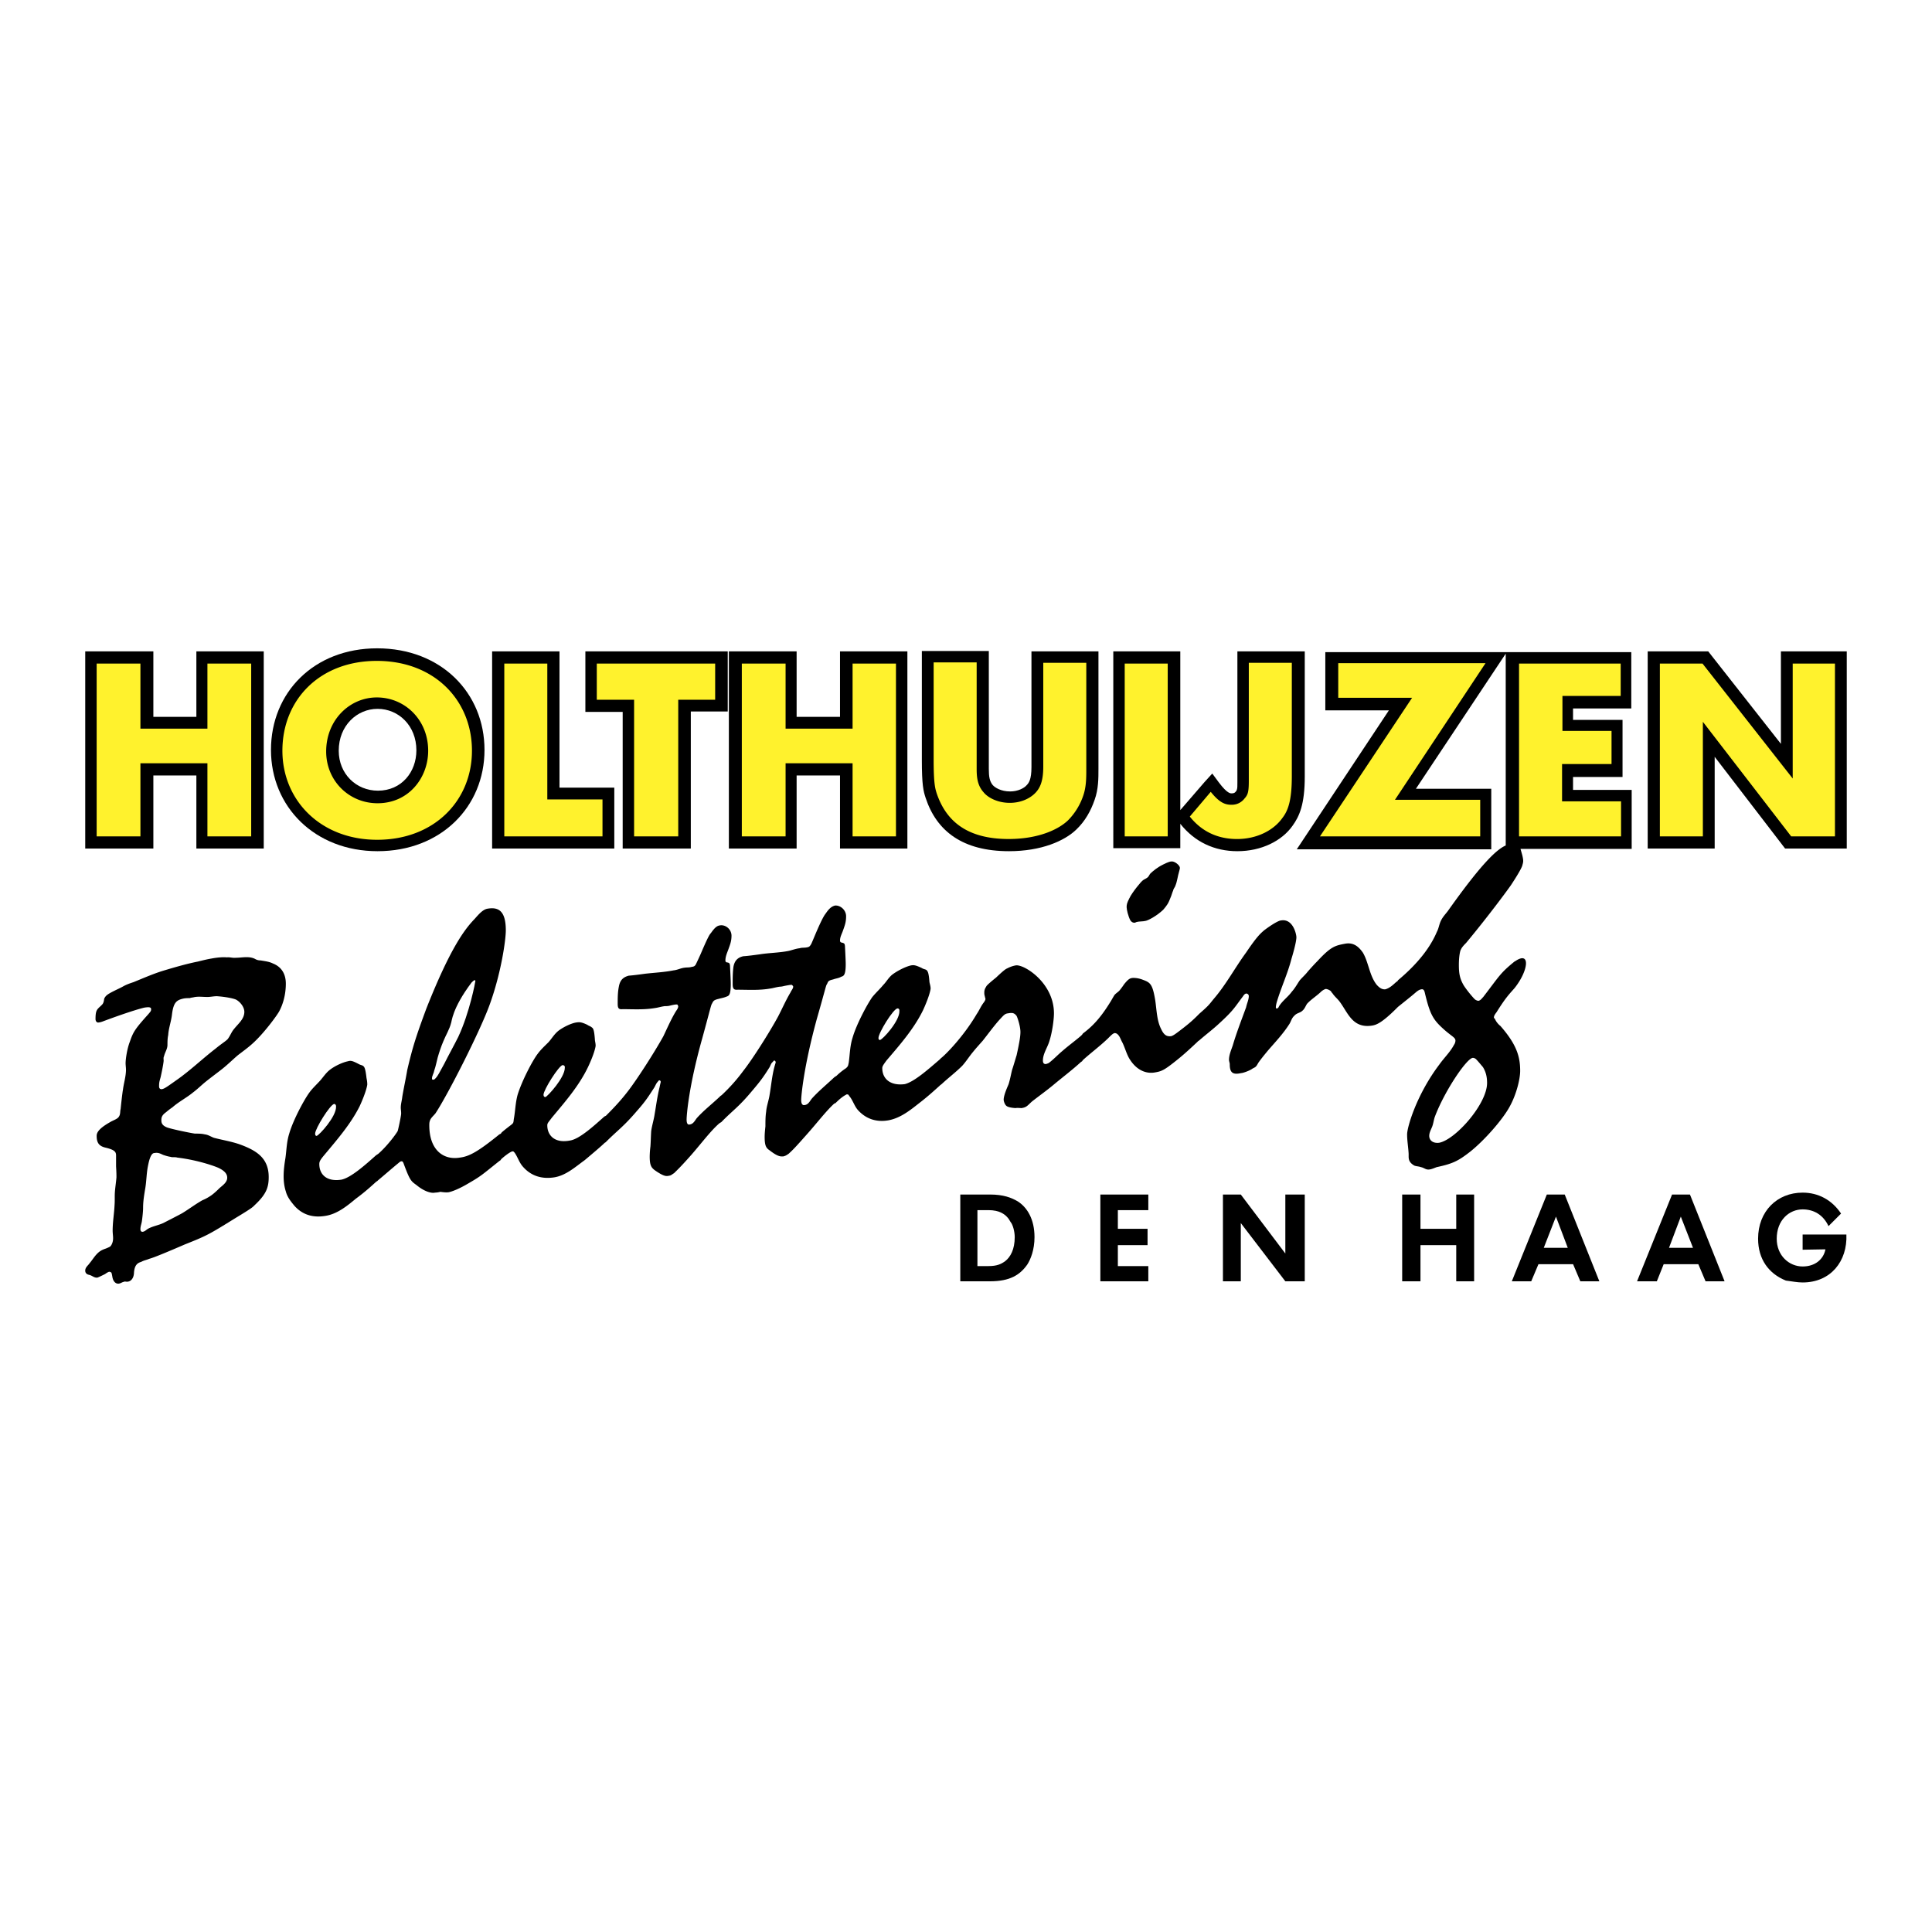
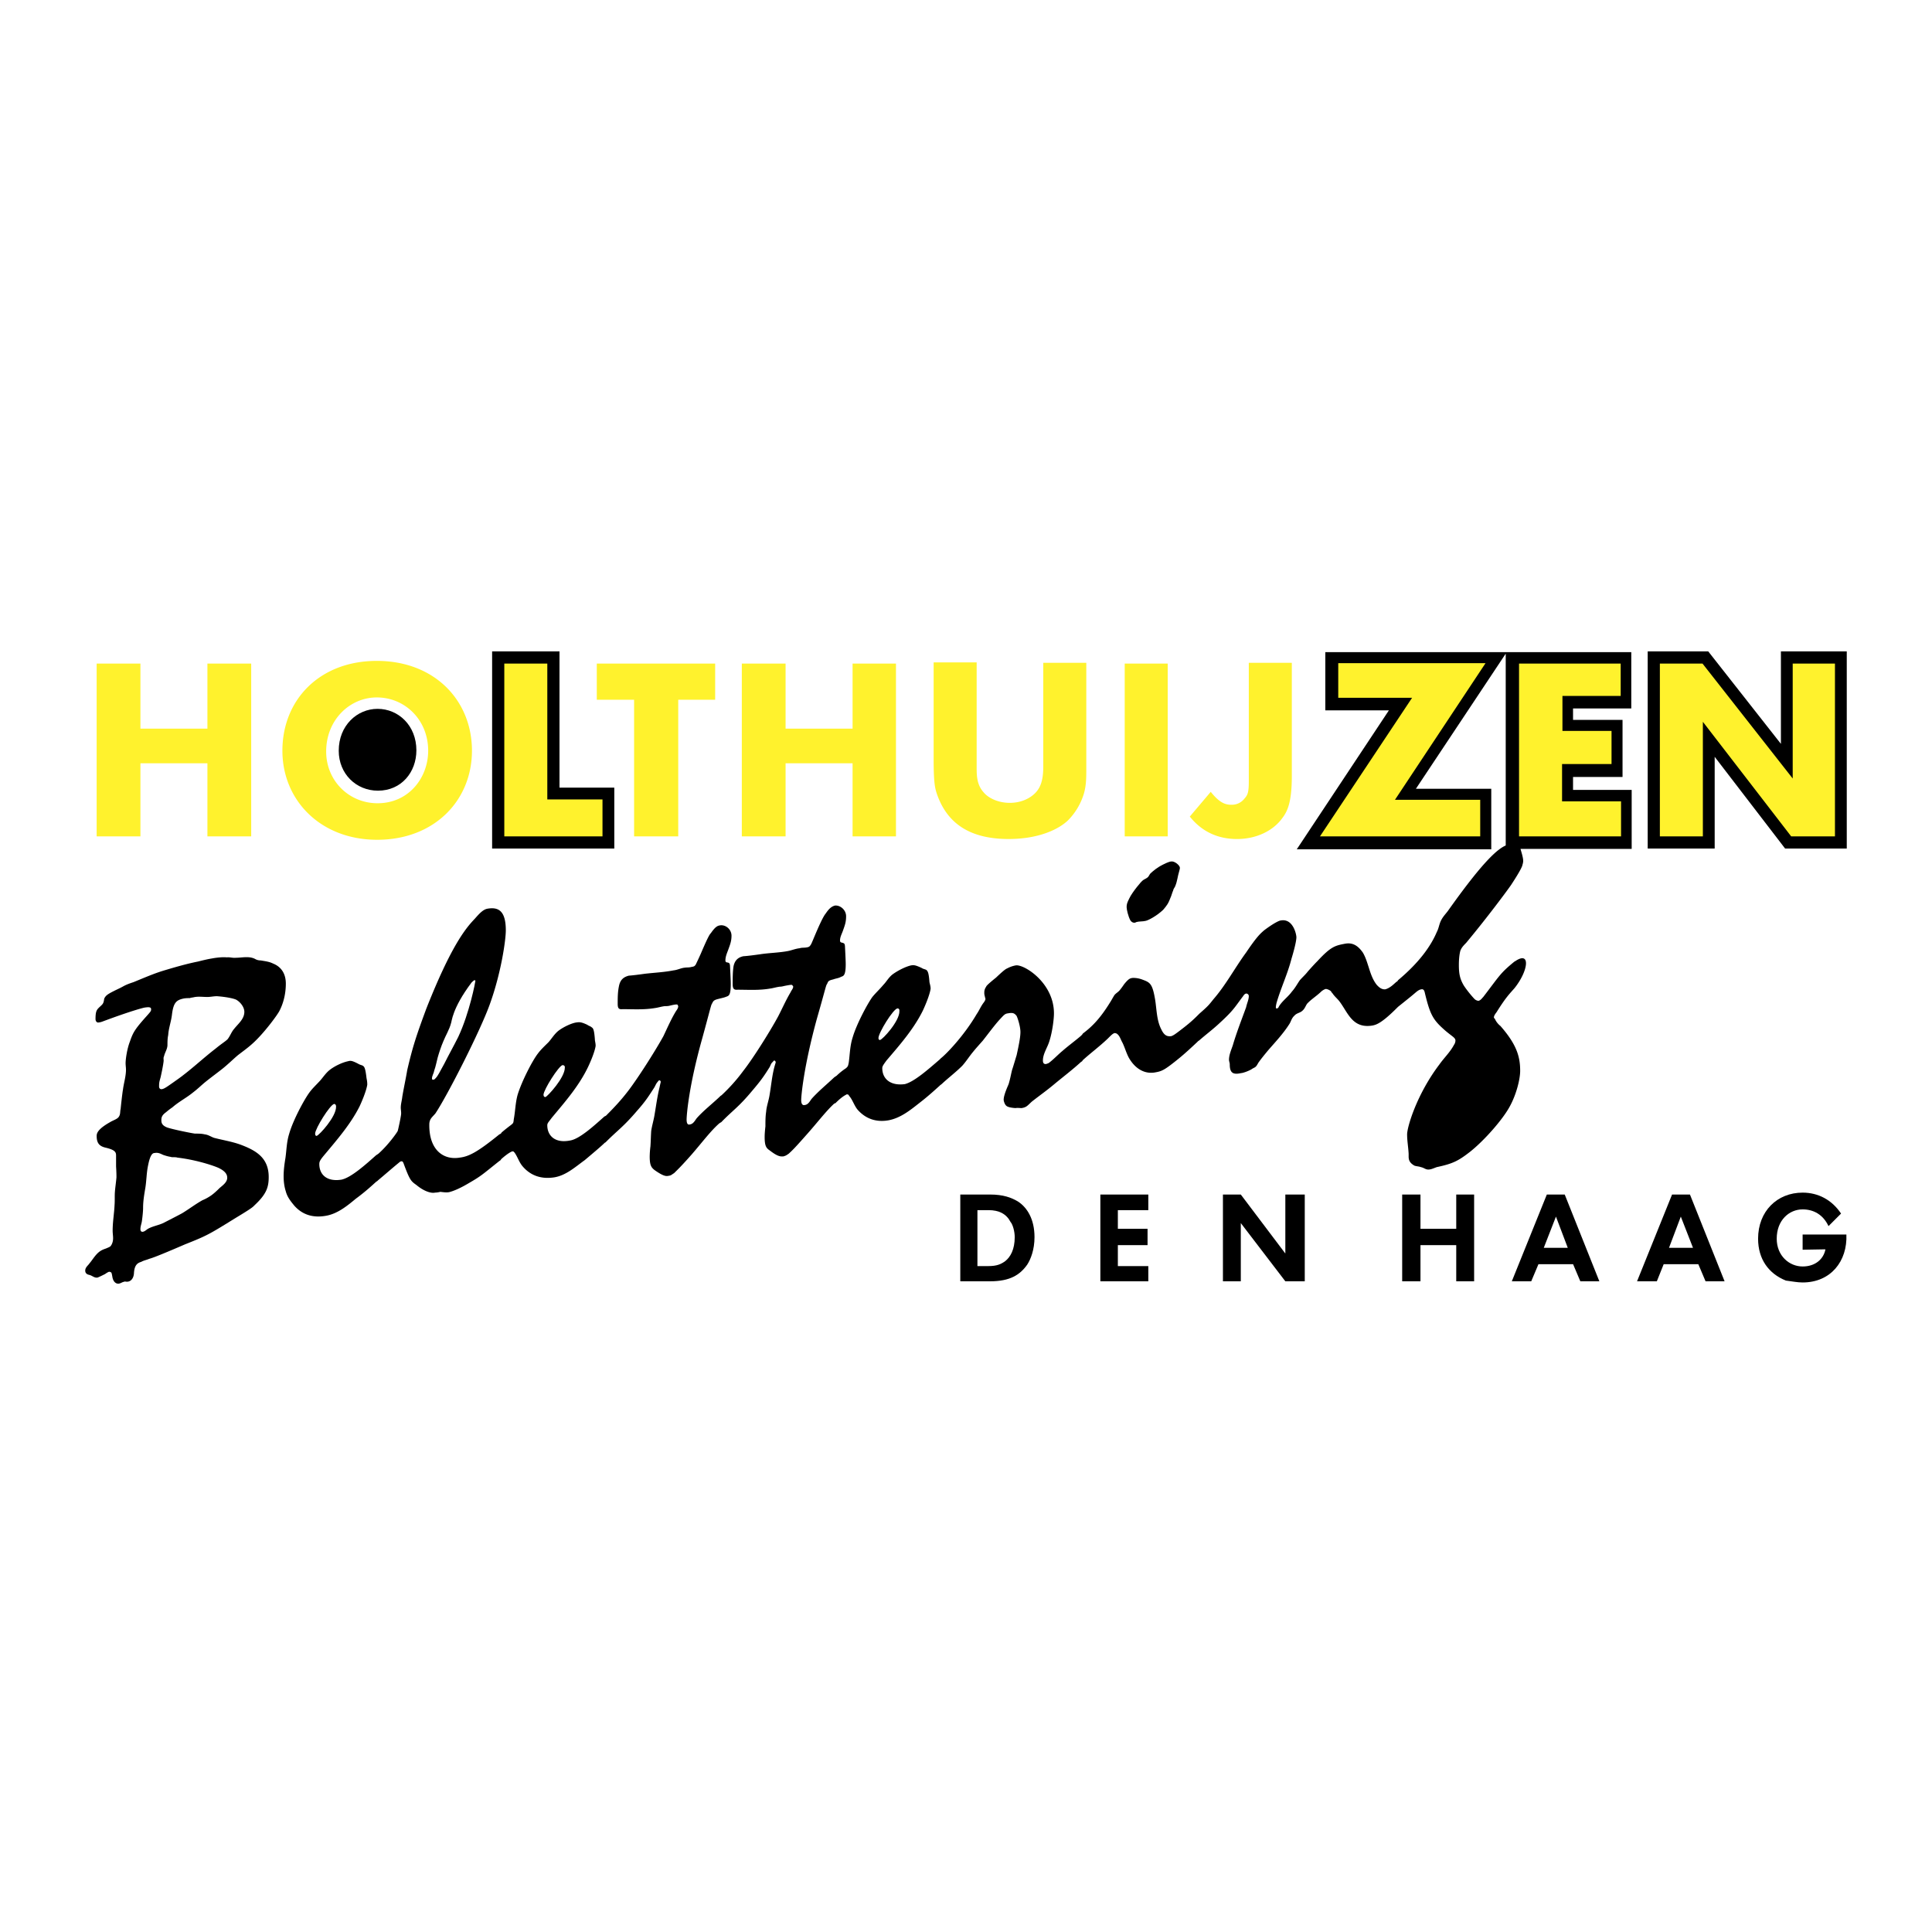
<svg xmlns="http://www.w3.org/2000/svg" width="2500" height="2500" viewBox="0 0 192.756 192.756">
  <g fill-rule="evenodd" clip-rule="evenodd">
    <path fill="#fff" d="M0 0h192.756v192.756H0V0z" />
    <path d="M150.227 84.354c-.988.418-2.621 2.089-5.771 6.532-.229.304-.494.57-.684.95-.191.379-.229.797-.418 1.139-.607 1.443-1.785 3.076-3.873 4.823l-.039.076-.152.113c-.189.152-.607.608-1.102.722-.266 0-.492-.075-.834-.455-.723-.912-.799-2.203-1.367-3.19-.57-.835-1.139-1.025-1.785-.911-.988.189-1.404.266-2.771 1.747-.305.304-.646.684-.949 1.026-.229.304-.57.607-.799.873-.266.38-.455.76-.797 1.14-.381.531-.949.911-1.291 1.48-.039.114-.115.19-.189.19-.039.037-.115 0-.115-.114s.039-.304.076-.456c.418-1.442 1.102-2.886 1.48-4.367.494-1.632.494-2.088.494-2.164 0-.304-.342-1.899-1.557-1.671-.113 0-.607.189-1.67.987-.342.304-.684.569-1.785 2.203-1.141 1.557-2.014 3.228-3.266 4.67-.457.57-.494.646-1.406 1.443l-.113.114-.076.075c-.645.646-1.139 1.025-1.785 1.52-.455.342-.607.456-.836.531-.379.038-.684-.037-.986-.684-.455-.873-.455-1.937-.607-2.924-.266-1.595-.494-1.747-1.215-2.013-.57-.228-.988-.189-1.064-.189-.227.038-.379.075-.836.646-.15.228-.266.38-.416.569-.152.189-.381.304-.533.493-.15.229-.303.532-.455.76-.988 1.596-1.785 2.393-2.695 3.076l-.076.114-.115.114c-.568.493-1.252.986-1.859 1.519-.457.38-.836.798-1.33 1.177-.113.076-.189.076-.266.114-.229.038-.342-.076-.342-.342 0-.684.455-1.291.646-1.937.303-.949.455-2.203.455-2.772 0-3.038-2.963-4.898-3.797-4.785-.457.076-.799.267-.875.304-.074.038-.189.038-1.102.912-.949.76-.986.873-.986.911a.955.955 0 0 0-.189.607c0 .152 0 .152.076.456 0 .076.037.076.037.152 0 .113-.076.228-.152.342-.303.379-.455.797-.721 1.177-1.292 2.202-3.038 3.987-3.57 4.405l-.038.038-.114.113c-1.063.911-2.506 2.203-3.456 2.431-1.481.189-2.241-.569-2.241-1.595 0-.19.114-.342.417-.76 1.33-1.557 2.734-3.152 3.646-5.013.646-1.405.759-2.089.759-2.164 0-.229-.076-.456-.114-.646-.076-1.025-.19-1.062-.266-1.177-.114-.114-.341-.114-.493-.228-.646-.304-.798-.304-1.063-.267-.532.114-1.291.494-1.823.874-.417.304-.646.76-.949 1.063-.38.455-.759.797-1.101 1.215-.494.684-1.595 2.734-1.975 4.063-.266.835-.266 1.633-.38 2.468-.076.38-.076.38-.266.57a6.444 6.444 0 0 0-.949.759l-.114.076-.114.076c-.76.722-1.557 1.367-2.241 2.127-.19.228-.341.607-.721.646-.152.038-.342-.038-.342-.494 0-.38.228-3.228 1.557-8.089.874-3.037.911-3.379 1.025-3.493.114-.267.114-.342.607-.456.304-.113.532-.113.798-.266.228-.076.455-.114.455-1.253 0-.418-.076-1.785-.076-1.823-.038-.228-.038-.266-.341-.341-.076 0-.152-.076-.152-.19 0-.38.19-.684.304-1.025.189-.532.303-.836.303-1.405 0-.646-.607-1.139-1.139-1.063-.228.076-.494.19-.874.76-.114.152-.304.342-1.063 2.126-.38.912-.418.988-.456 1.026-.114.189-.19.228-.456.266-.228.038-.417 0-.646.076-.379.038-.759.19-1.101.266-.95.189-1.937.189-2.886.342-.569.076-1.101.152-1.633.189-.531.114-.874.418-.987 1.063-.076.569-.076 1.14-.076 1.709 0 .456.114.607.494.569 1.063 0 2.126.076 3.228-.113.304-.038.646-.152.987-.19.152 0 .304-.038.456-.076.759-.151.759-.113.759-.075.076.037.114.113.114.151 0 .19-.19.38-.266.569-.456.76-.835 1.633-1.253 2.431-.911 1.671-2.583 4.291-3.456 5.393a17.52 17.52 0 0 1-2.165 2.431l-.114.076-.114.113c-.721.684-1.557 1.329-2.24 2.089-.19.228-.342.607-.722.646-.152.038-.304-.038-.304-.494 0-.379.19-3.228 1.557-8.088.835-3.038.873-3.342.987-3.494.114-.228.152-.342.645-.455.266-.076.532-.114.798-.229.228-.076.417-.152.417-1.253 0-.456-.076-1.785-.076-1.861-.038-.189-.038-.266-.342-.303-.076-.039-.114-.077-.114-.19 0-.38.152-.722.266-1.025.189-.531.341-.874.341-1.443 0-.646-.607-1.139-1.177-1.025-.228.038-.456.152-.874.76-.114.114-.266.304-1.025 2.089a41.16 41.16 0 0 1-.494 1.063c-.114.151-.152.189-.417.228-.266.076-.456.038-.684.076-.379.038-.721.228-1.101.266-.95.189-1.899.228-2.886.342-.532.076-1.101.151-1.595.189-.569.152-.873.456-.987 1.102-.114.569-.114 1.14-.114 1.709 0 .456.114.569.494.531 1.063 0 2.127.076 3.228-.113.304-.038.646-.152.987-.19.152 0 .304 0 .456-.038.76-.189.76-.113.798-.113l.076.151c0 .229-.152.38-.266.57-.456.759-.835 1.633-1.215 2.43-.949 1.709-2.621 4.291-3.494 5.431-.721.949-1.443 1.709-2.164 2.431l-.076.076-.152.075c-1.025.912-2.468 2.241-3.418 2.393-1.519.304-2.278-.493-2.278-1.519 0-.229.152-.342.456-.76 1.329-1.595 2.696-3.152 3.608-5.051.646-1.367.759-2.051.759-2.127 0-.266-.076-.455-.076-.646-.076-1.025-.189-1.101-.304-1.177-.114-.114-.304-.152-.455-.266-.646-.304-.798-.266-1.102-.229-.494.076-1.291.456-1.785.836-.417.342-.646.76-.987 1.139-.38.38-.759.723-1.063 1.14-.532.684-1.595 2.734-2.013 4.102-.228.835-.228 1.633-.38 2.431-.038.379-.038.379-.266.569-.303.228-.646.493-.949.759l-.076.114-.152.076c-2.203 1.785-3.038 2.202-3.949 2.316-1.595.266-3.038-.722-3.038-3.228 0-.152 0-.305.076-.494.076-.228.342-.455.532-.684 1.215-1.822 4.481-8.24 5.431-10.898 1.139-3.152 1.595-6.418 1.595-7.367 0-1.937-.722-2.354-1.823-2.165-.493.076-.949.646-1.291 1.025-.949.987-2.393 2.81-4.822 8.961-1.026 2.772-1.367 3.836-1.899 6.114-.151.911-.341 1.747-.493 2.658-.038.38-.152.722-.152 1.102 0 .151.038.342.038.569 0 .266-.304 1.633-.342 1.747-.114.228-.987 1.443-1.937 2.278l-.114.076-.114.076c-1.063.949-2.507 2.24-3.456 2.43-1.481.229-2.202-.531-2.202-1.557 0-.228.076-.38.379-.76 1.329-1.595 2.734-3.189 3.646-5.012.646-1.405.76-2.09.76-2.165 0-.266-.038-.456-.076-.646-.114-1.025-.228-1.102-.304-1.178-.114-.113-.304-.113-.494-.228-.646-.342-.798-.342-1.063-.266-.531.113-1.291.455-1.823.873-.38.304-.646.722-.949 1.063-.38.418-.76.76-1.063 1.178-.532.721-1.633 2.771-2.013 4.101-.266.836-.266 1.633-.379 2.431-.19 1.139-.304 2.278.038 3.342.151.569.493.987.835 1.405.797.911 1.861 1.253 3.152 1.025 1.139-.19 2.088-.95 3-1.709.987-.722 1.708-1.405 2.05-1.709l.076-.038.076-.076c.684-.569 1.329-1.139 1.975-1.671.228-.189.266-.228.342-.228.114-.038.19.038.266.266.607 1.633.721 1.709 1.253 2.089.912.759 1.633.835 1.861.759.19 0 .38-.037.532-.075.304.038.57.075.835.038 0 0 .684-.114 2.013-.912 1.253-.721 1.367-.873 3.038-2.202l.114-.076.076-.114c.722-.645 1.063-.759 1.063-.759.152-.038.152 0 .266.114.304.417.456.987.835 1.404.797.912 1.861 1.254 3.114 1.063 1.177-.189 2.088-1.025 3.038-1.709.949-.797 1.708-1.442 2.013-1.746l.076-.038.076-.076c1.139-1.14 1.709-1.481 3.038-3.038.911-1.025 1.177-1.481 1.747-2.354.114-.19.19-.418.342-.569.076-.114.114-.152.189-.152.038 0 .114.076.114.152 0 .038-.038.151-.114.531-.228.911-.342 1.823-.494 2.696-.076.531-.266 1.14-.342 1.671-.038.531-.038.987-.076 1.519a9.317 9.317 0 0 0-.076 1.025c0 .874.152 1.102.494 1.367.912.646 1.177.608 1.367.57.304-.038.304-.114.569-.266.342-.343.646-.608 1.785-1.899.987-1.139 1.898-2.354 2.734-3.076l.114-.075.076-.039c1.139-1.177 1.709-1.48 3.038-3.075.874-1.025 1.177-1.443 1.747-2.354.114-.152.152-.418.342-.57.038-.037.114-.151.152-.151.076 0 .151.076.151.189 0 .038-.038.114-.151.532-.228.911-.304 1.822-.456 2.696-.076.531-.304 1.14-.342 1.671-.076.493-.076.987-.076 1.48-.038.342-.076.722-.076 1.063 0 .874.152 1.102.494 1.329.874.684 1.14.607 1.367.607.266-.076.304-.113.532-.266.38-.342.646-.607 1.785-1.898 1.025-1.14 1.937-2.354 2.772-3.114l.114-.038.038-.037c.722-.722 1.063-.798 1.063-.836.152 0 .19 0 .266.152.342.379.494.949.835 1.366.797.912 1.861 1.292 3.114 1.063 1.177-.228 2.126-.987 3.038-1.709.987-.759 1.709-1.443 2.013-1.709l.076-.076.152-.113c.646-.607 1.405-1.177 2.05-1.823.38-.417.684-.911 1.062-1.366.305-.38.686-.798.988-1.14.57-.722 1.064-1.405 1.633-2.051.494-.531.57-.646.912-.684.418-.075.607-.038.836.266.113.228.379 1.063.379 1.595 0 .381-.076.95-.379 2.317-.152.493-.305 1.024-.457 1.48-.113.456-.189.911-.342 1.405-.037.113-.494 1.063-.494 1.557 0 .152.115.494.268.608.074.075.303.189.91.228.229-.038.418 0 .607 0 .494-.076.57-.228 1.025-.646.723-.569 1.48-1.102 2.203-1.709.912-.76 1.822-1.443 2.695-2.241l.115-.075.076-.114c.797-.722 1.67-1.367 2.467-2.127.418-.417.494-.493.684-.569.152 0 .266.038.418.229.152.189.229.455.381.721.227.456.379 1.025.645 1.52.723 1.253 1.748 1.633 2.658 1.443.646-.114.912-.229 2.355-1.405.607-.494 1.215-1.063 1.785-1.596l.113-.113.113-.076c.646-.569 1.367-1.102 2.051-1.747 1.406-1.291 1.48-1.557 2.316-2.658.076-.114.152-.228.305-.266.113 0 .266.076.266.266 0 .342-.189.722-.266 1.102-.457 1.253-.949 2.507-1.33 3.798-.152.455-.379.949-.379 1.442 0 .152.076.304.076.456 0 .836.303 1.063 1.139.873.189 0 .912-.266 1.139-.455.305-.152.342-.152.57-.57.266-.379.607-.797.986-1.253.723-.835 1.482-1.633 2.09-2.582.189-.266.227-.608.531-.874.229-.266.57-.266.797-.493.229-.19.305-.456.457-.684.379-.418.873-.722 1.328-1.14.152-.151.305-.266.531-.342.076 0 .305.038.533.229.037.113.15.189.189.266.189.266.418.455.607.684.873 1.102 1.291 2.81 3.342 2.469.379-.076.91-.229 2.393-1.709l.076-.076.076-.076c.949-.76 1.328-1.063 1.594-1.291.229-.19.455-.418.723-.456.303-.075.34.266.379.418.531 2.202.836 2.658 2.051 3.722.721.607.986.684.986.987a.798.798 0 0 1-.15.418c-.381.722-.988 1.291-1.443 1.937-2.279 3-3.229 6.266-3.229 6.987 0 .646.115 1.253.152 1.937v.266c0 .38.113.646.57.912.189.075.455.075.645.151.379.076.494.304.912.228.227-.037.455-.151.684-.228 1.594-.342 2.127-.607 3.303-1.519 1.443-1.14 3.305-3.266 3.988-4.557.645-1.178 1.025-2.697 1.025-3.532 0-1.405-.342-2.62-1.975-4.481-.115-.075-.418-.379-.533-.684-.037-.037-.113-.113-.113-.151 0-.19.152-.38.266-.532.949-1.519 1.291-1.822 1.785-2.392 1.404-1.747 1.633-3.76.076-2.697l-.076.038c-1.443 1.177-1.48 1.405-3.113 3.532-.152.151-.229.304-.455.38-.076 0-.152 0-.344-.114-.15-.114-.797-.873-1.139-1.405-.379-.645-.494-1.139-.494-2.05 0-.988.152-1.481.191-1.52.113-.266.342-.493.531-.684 2.24-2.696 4.139-5.278 4.48-5.772 1.025-1.557 1.139-1.937 1.139-2.013a1.31 1.31 0 0 0 .076-.379c0-.379-.189-.911-.266-1.215h11.09V78.81h-5.85v-1.29h4.938v-5.696h-4.938v-1.14h5.811v-5.62h-30.527v5.81h6.342l-9.189 13.861h19.404v-6.038h-7.52l8.963-13.481v19.138zM8.504 126.772c0 .266.19.38.38.418.341.076.532.342.874.266.076-.038.114-.038.721-.342.266-.189.38-.228.418-.228.076 0 .19.038.228.114.076.228.076.455.152.646.151.38.417.455.607.417.19-.037.304-.151.532-.189.038-.038.114 0 .189 0 .418.038.722-.304.76-.836.038-.759.304-1.025.722-1.139.266-.152.531-.19.797-.304.266-.076.76-.228 3.57-1.443 2.203-.873 2.393-.987 5.089-2.658 1.709-1.025 1.709-1.102 1.861-1.253 1.177-1.102 1.405-1.785 1.405-2.811 0-1.937-1.292-2.658-2.811-3.228-.835-.304-1.785-.456-2.658-.684-.304-.114-.569-.304-.911-.342-.304-.076-.646-.076-.987-.076-.532-.076-2.544-.493-2.849-.646-.417-.189-.494-.418-.494-.684s.038-.493.456-.797c.228-.19.417-.342.646-.494.646-.569 1.405-.949 2.051-1.48.456-.342.835-.723 1.253-1.063.569-.456 1.139-.874 1.67-1.292.57-.455 1.025-.911 1.557-1.366.494-.38 1.025-.76 1.481-1.178 1.139-1.025 2.468-2.848 2.658-3.228.38-.722.646-1.671.646-2.734 0-.949-.418-1.671-1.292-2.013-.38-.19-.797-.228-1.215-.304-.189 0-.38-.038-.569-.152-.607-.303-1.292-.114-1.899-.114-.342.038-.607-.076-.912-.038-.342-.038-.911 0-1.519.114-.456.076-.912.19-1.367.304-1.14.228-2.316.57-3.456.912-.987.304-1.937.722-2.962 1.139-.342.114-.684.229-1.025.418-.266.152-.607.304-.911.456-.76.38-.836.493-.987.759-.038.19-.038.343-.152.532-.113.151-.266.266-.379.38-.228.228-.342.38-.342 1.139 0 .267.19.38.304.342.076 0 .228-.037.342-.075 3.152-1.178 4.215-1.405 4.215-1.405.684-.114.684.038.684.189 0 .152-.076.229-.304.494-1.329 1.48-1.481 1.746-1.823 2.734-.266.684-.417 1.709-.417 2.126 0 .19.038.456.038.646 0 .684-.228 1.367-.303 2.013-.038.114-.228 1.823-.228 1.899-.076.266 0 .531-.19.797-.152.229-.569.342-.874.531-1.215.685-1.329 1.102-1.329 1.367 0 .685.228 1.025.911 1.178.95.228 1.025.456 1.025.797v1.063c.038.608.038.912.038 1.102-.038.456-.114.949-.152 1.405s0 .873-.038 1.367c-.038.835-.189 1.671-.189 2.544 0 .494.152.911-.114 1.405-.114.19-.114.19-.57.38-.455.151-.683.304-.987.646-.228.266-.417.569-.645.836-.116.19-.42.38-.42.721zM164.391 84.659h6.683v-9.152l7.026 9.152h6.152V64.987h-6.57v9.228l-7.252-9.228h-6.039v19.672z" />
-     <path d="M117.758 80.823V64.987h-6.684V84.62h6.684v-2.43c1.443 1.822 3.418 2.734 5.697 2.734 2.393 0 4.441-1.025 5.506-2.544.684-.949 1.215-2.126 1.215-4.898V64.987h-6.721v13.026c0 .379 0 .607-.039.721 0 .038-.037.076-.037.114l-.039.076-.037.038c-.076.114-.189.19-.381.19-.113 0-.418.113-1.328-1.102l-.646-.874-.76.836-2.43 2.811zM72.719 84.659h6.76v-7.292h4.329v7.292h6.722V64.987h-6.722v6.532h-4.329v-6.532h-6.76v19.672zM8.504 84.659h6.797v-7.292h4.291v7.292h6.722V64.987h-6.722v6.532h-4.291v-6.532H8.504v19.672zM91.973 64.95v10.86c0 2.506.152 3.114.379 3.798 1.102 3.342 3.722 5.316 8.317 5.316 3.227 0 5.543-1.025 6.721-2.165.873-.835 1.443-1.861 1.822-2.962.381-1.063.381-2.127.381-3.076V64.987h-6.684v11.545c0 1.253-.266 1.595-.494 1.822-.229.266-.836.608-1.633.608-.912 0-1.52-.38-1.746-.646-.305-.379-.381-.835-.381-1.595V64.95h-6.682zM62.125 84.659h6.797V70.988h3.684v-6.001H58.403v6.038h3.722v13.634z" />
    <path d="M49.099 84.659h12.19v-6.076h-5.468V64.987h-6.722v19.672zM179.848 124.685l2.277-.039c-.189.988-1.025 1.71-2.277 1.71-1.33 0-2.584-1.063-2.584-2.772 0-1.861 1.254-2.924 2.584-2.924 1.102 0 2.051.531 2.582 1.67l1.252-1.253c-.91-1.366-2.277-2.089-3.834-2.089-2.545 0-4.443 1.861-4.443 4.596 0 2.051 1.062 3.493 2.771 4.178.607.075 1.139.189 1.672.189 2.809 0 4.48-2.127 4.367-4.785h-4.367v1.519zM150.834 127.836h1.937l.721-1.709h3.455l.723 1.709h1.898l-3.455-8.658h-1.785l-3.494 8.658zM163.328 127.836h1.975l.683-1.709h3.455l.723 1.709h1.898l-3.455-8.658h-1.785l-3.494 8.658z" />
    <path d="M14.01 122.634c0-.305.114-.531.152-.836.038-.266.114-.911.114-1.291 0-.684.114-1.329.228-2.013.114-.722.114-1.481.266-2.202.228-1.178.493-1.254.646-1.254.38-.075.607.076.873.19.228.075.456.151.722.189.19.076.456 0 .684.076 2.203.266 3.987.949 4.177 1.063.684.342.797.684.797.949 0 .456-.456.76-.76 1.025-.151.151-.607.607-.987.836a4.318 4.318 0 0 1-.721.379c-.684.38-1.329.874-2.013 1.291-.19.114-1.899.988-1.899.988-.493.228-1.025.303-1.519.569-.19.114-.304.266-.532.304-.114.002-.228-.036-.228-.263zM16.175 108.659c-.152.037-.304-.039-.304-.267 0-.417.038-.493.152-.911.266-1.178.304-1.633.304-1.633 0-.152-.038-.342.038-.456.076-.38.342-.722.342-1.139 0-.229 0-.646.076-.987.038-.684.304-1.367.38-2.089.151-1.177.455-1.405 1.177-1.558.228-.037.418-.037.607-.037.076-.038.114-.038.342-.076.456-.114.911-.038 1.405-.038.304 0 .607-.076.949-.076 1.063.076 1.823.267 1.975.38.38.229.76.722.76 1.178 0 .721-.607 1.177-1.025 1.708-.266.304-.38.685-.646 1.025-.228.229-.57.418-1.215.95-1.33 1.025-2.545 2.202-3.912 3.151-.912.647-1.177.836-1.405.875z" fill="#fff" />
    <path d="M122.012 127.836h1.783v-5.81l4.443 5.81h1.938v-8.658h-1.938v5.885l-4.443-5.885h-1.783v8.658zM95.808 127.836h2.961c2.014 0 3-.646 3.723-1.671.342-.531.721-1.48.721-2.734 0-1.784-.721-2.962-1.67-3.569-.646-.38-1.443-.684-2.773-.684h-2.961v8.658h-.001zM139.896 127.836h1.825v-3.607h3.568v3.607h1.785v-8.658h-1.785v3.418h-3.568v-3.418h-1.825v8.658z" />
-     <path d="M146.922 105.545a.41.41 0 0 1 .266.076c.076 0 .684.759.76.835.305.494.418.987.418 1.596 0 2.088-3.152 5.658-4.785 5.962-.645.075-.986-.267-.986-.685 0-.342.189-.645.303-.949.115-.304.152-.684.268-.987.947-2.506 3.111-5.734 3.756-5.848z" fill="#fff" />
    <path d="M114.303 91.874c.227-.038 1.062-.456 1.746-1.102.381-.456.494-.569.797-1.367.076-.189.115-.38.191-.532.037-.228.189-.342.227-.494.191-.456.229-.949.381-1.443.037-.114.076-.304.076-.342 0-.266-.533-.684-.836-.646-.115 0-.305.038-.836.304-.684.342-.986.646-1.254.874-.113.114-.189.342-.303.417-.189.152-.379.19-.531.342-.039 0-.988 1.102-1.291 1.747-.229.456-.266.607-.266.874 0 .228.15.911.379 1.329.113.151.229.228.418.228.076-.038.152-.038.189-.076.305-.075.608-.037.913-.113zM109.783 127.836h4.785v-1.519h-3.039v-2.088h2.963v-1.633h-2.963v-1.861h3.039v-1.557h-4.785v8.658z" />
    <path d="M43.289 107.709c-.152.038-.19 0-.19-.113 0-.267.19-.532.228-.798.152-.418.229-.873.342-1.291.152-.531.341-1.102.569-1.633.228-.569.608-1.178.759-1.785.076-.113.076-1.443 2.051-4.063.228-.228.266-.228.304-.228.076 0 .076.038.076.076 0 .076-.569 3.152-1.709 5.582-.456.911-.949 1.785-1.405 2.696-.456.836-.646 1.215-.835 1.405-.152.152-.152.152-.19.152zM97.518 126.317v-5.582h1.102c1.062 0 1.785.379 2.201 1.177.229.266.418.949.418 1.519 0 1.215-.418 1.975-.949 2.393-.418.304-.836.494-1.67.494h-1.102v-.001zM154.023 124.494l1.215-3.114 1.178 3.114h-2.393zM166.518 124.494l1.177-3.114 1.215 3.114h-2.392zM54.416 109.456c-.114 0-.19-.076-.19-.228 0-.494 1.519-2.887 1.899-2.962.076 0 .228.037.228.189v.076c0 .989-1.709 2.849-1.937 2.925zM87.795 103.76c-.076 0-.151-.038-.151-.189 0-.532 1.48-2.925 1.898-2.962.076 0 .19.037.19.189v.076c.039.987-1.67 2.848-1.937 2.886zM31.593 113.329c-.076 0-.152-.037-.152-.228 0-.493 1.481-2.886 1.899-2.962.076 0 .189.076.189.229v.037c.038.988-1.67 2.849-1.936 2.924z" fill="#fff" />
-     <path d="M37.707 78.886c-2.164 0-3.911-1.671-3.911-3.987 0-2.506 1.823-4.177 3.873-4.177 2.089 0 3.874 1.671 3.874 4.139-.001 2.164-1.482 4.025-3.836 4.025zm-.039 6.038c6.342 0 10.671-4.443 10.671-10.102 0-5.696-4.33-10.139-10.709-10.139-6.304 0-10.595 4.405-10.595 10.139.001 5.659 4.368 10.102 10.633 10.102z" />
+     <path d="M37.707 78.886c-2.164 0-3.911-1.671-3.911-3.987 0-2.506 1.823-4.177 3.873-4.177 2.089 0 3.874 1.671 3.874 4.139-.001 2.164-1.482 4.025-3.836 4.025zm-.039 6.038z" />
    <path d="M165.605 83.443v-17.24h4.254l9 11.468V66.203h4.215v17.241h-4.367l-8.811-11.431v11.431h-4.291v-.001zm-14.05 0v-17.24h10.141v3.228h-5.811v3.494h4.898v3.304h-4.936v3.722h5.885v3.494h-10.177v-.002zm-19.86 0l9.189-13.823h-7.367v-3.456h14.695l-9.037 13.633h8.506v3.646h-15.986zm-12.988-1.974l2.09-2.468c.91 1.139 1.48 1.291 2.088 1.291.57 0 1.025-.266 1.328-.684l.039-.038c.229-.304.342-.532.342-1.633v-11.81h4.291v11.316c0 2.544-.418 3.494-.949 4.177-.836 1.178-2.469 2.089-4.52 2.089-1.937 0-3.531-.759-4.709-2.24zm-6.494 1.974v-17.24h4.291v17.241h-4.291v-.001zM93.15 66.089h4.292V76.646c0 .797.037 1.67.684 2.392.455.57 1.443 1.063 2.619 1.063 1.141 0 2.051-.456 2.584-1.025.418-.456.758-1.101.758-2.582V66.127h4.293V76.683c0 .912 0 1.823-.305 2.696a6.408 6.408 0 0 1-1.52 2.468c-.91.874-2.885 1.861-5.924 1.861-4.101 0-6.228-1.747-7.177-4.557-.152-.494-.304-.95-.304-3.38v-9.682zM74.011 83.443v-17.24h4.367v6.494h6.684v-6.494h4.329v17.241h-4.329v-7.291h-6.684v7.291h-4.367v-.001zm-10.747 0V69.811h-3.722v-3.608h11.81v3.608h-3.684v13.633h-4.404v-.001zm-12.95 0v-17.24h4.291V79.76h5.506v3.684h-9.797v-.001zM37.668 80.14c3.114 0 5.051-2.544 5.051-5.241 0-3.076-2.316-5.316-5.126-5.316-2.696 0-5.051 2.241-5.051 5.392 0 2.924 2.279 5.165 5.126 5.165zm-.037 3.645c-5.658 0-9.456-3.949-9.456-8.886 0-5.088 3.722-8.962 9.418-8.962 5.772 0 9.494 3.949 9.494 8.962-.001 4.975-3.76 8.886-9.456 8.886zm-27.988-.342v-17.24h4.367v6.494h6.684v-6.494h4.367v17.241h-4.367v-7.291H14.01v7.291H9.643v-.001z" fill="#fff22d" />
  </g>
</svg>